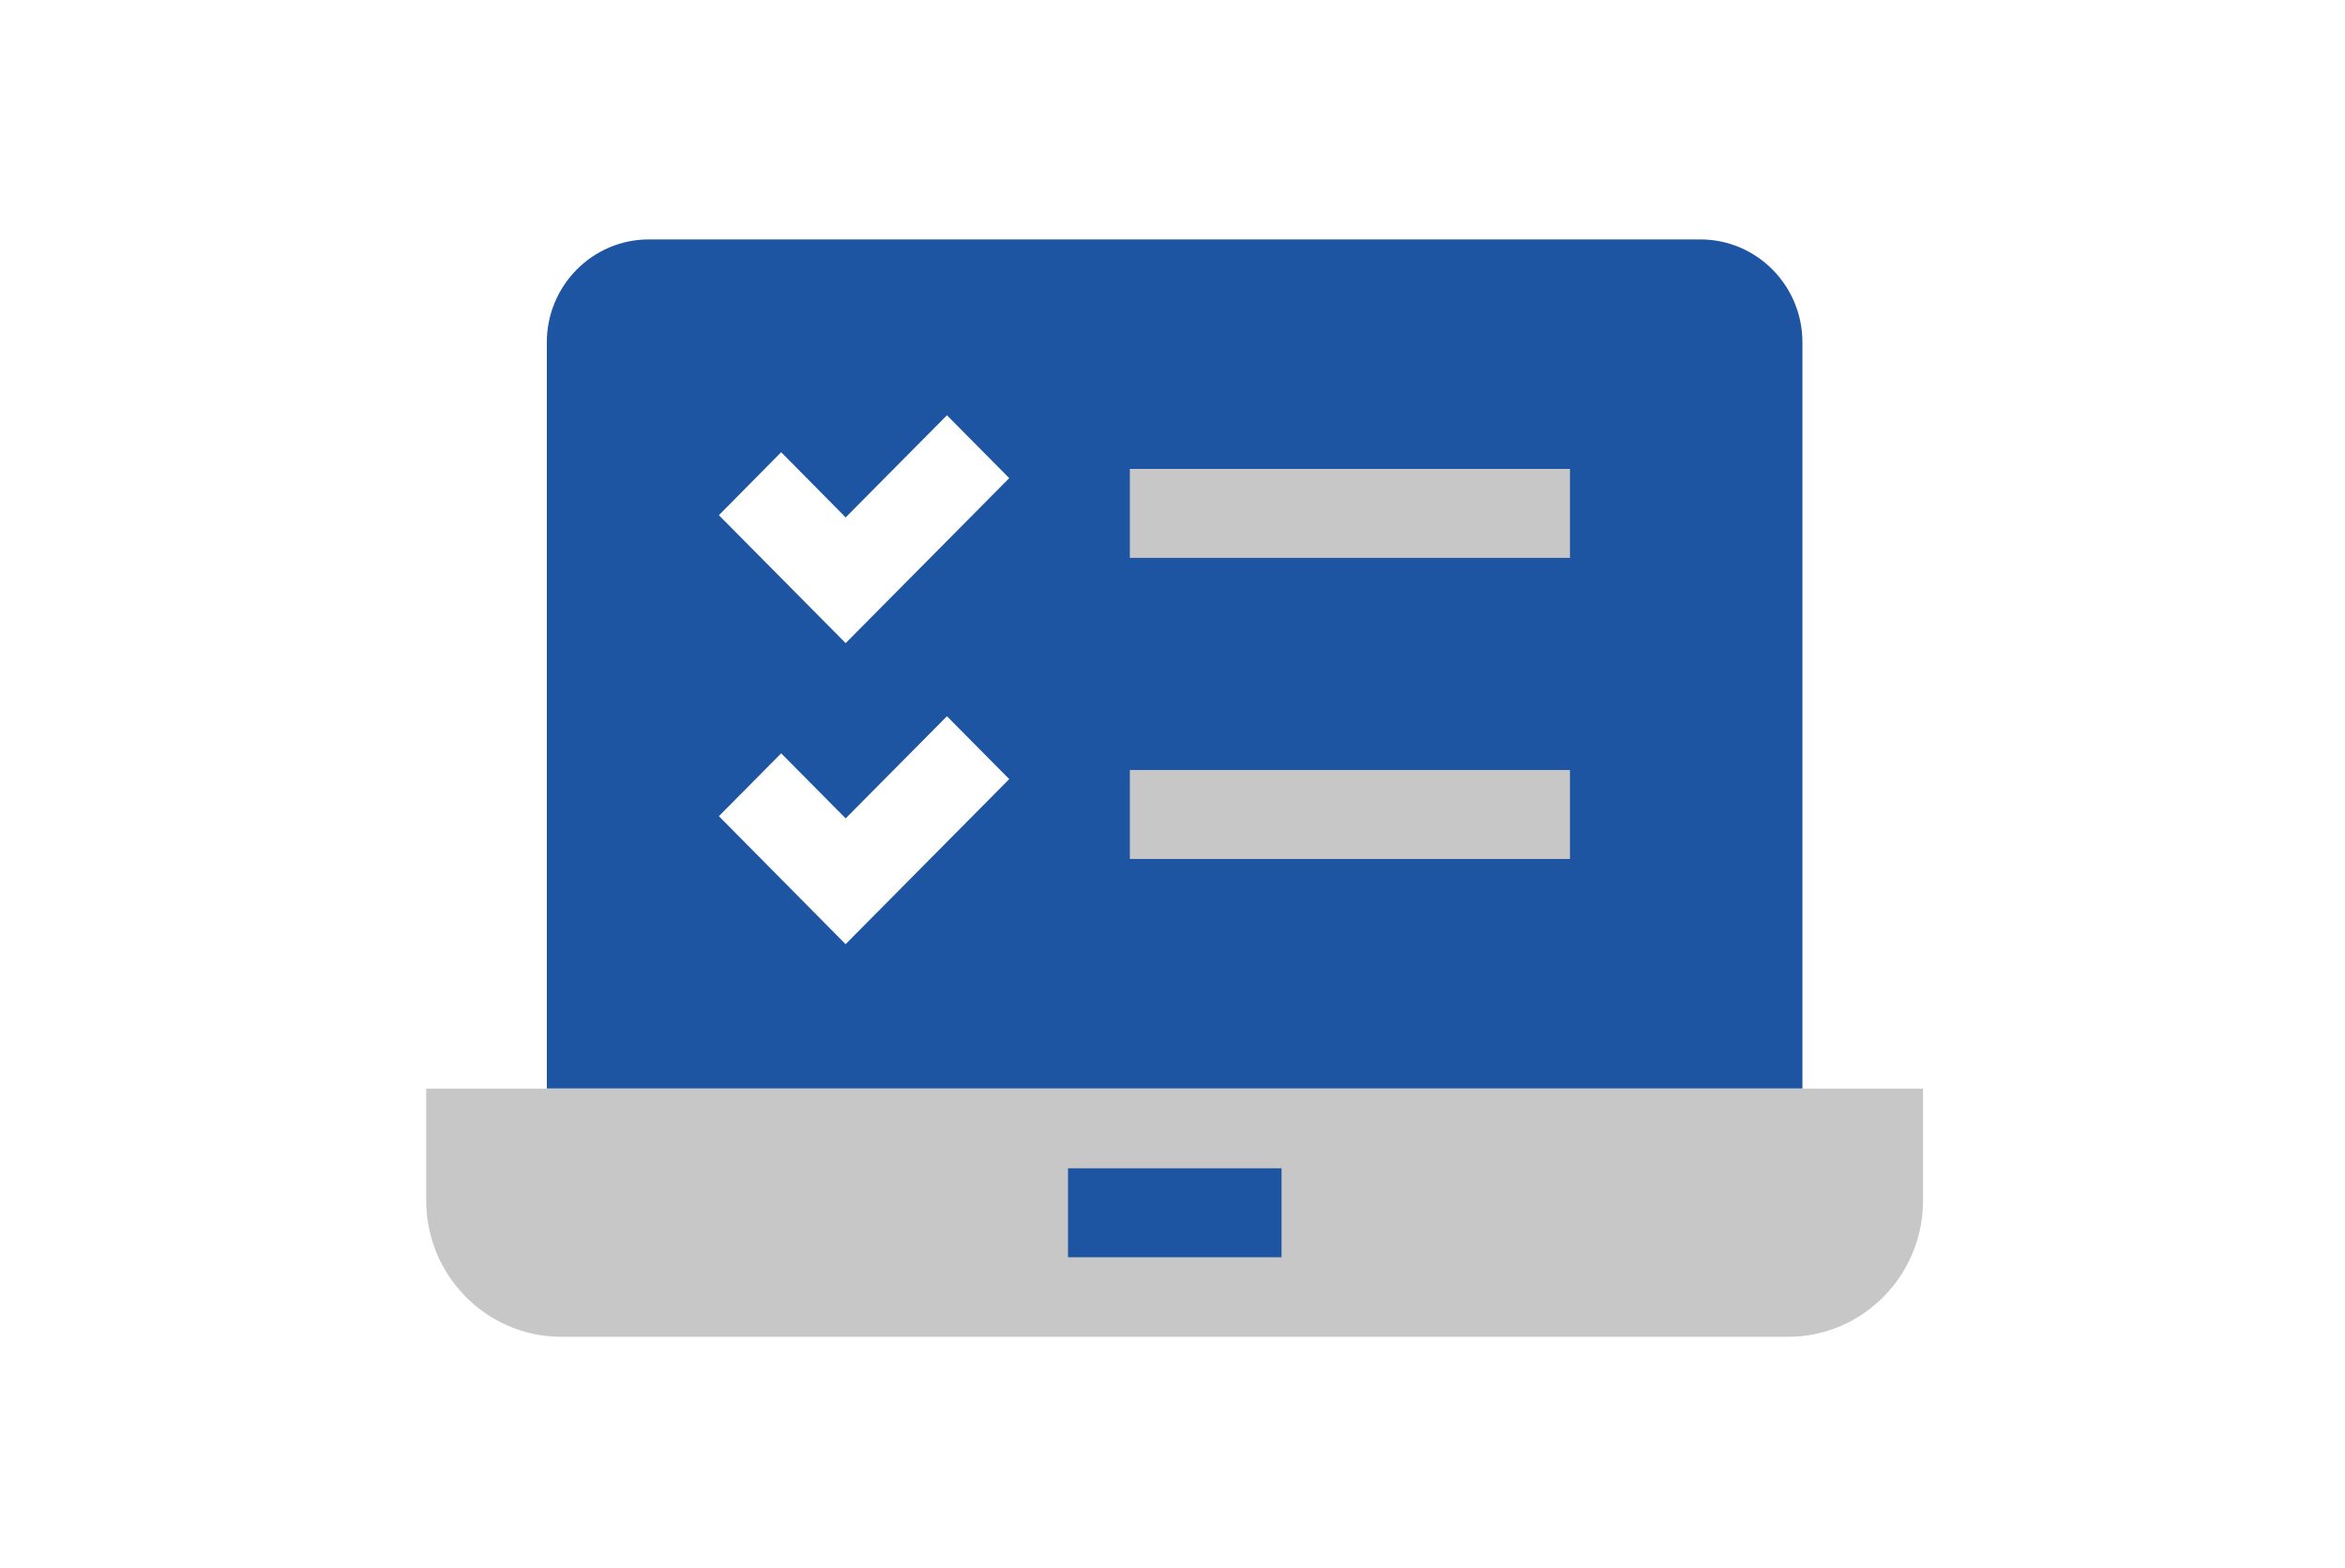
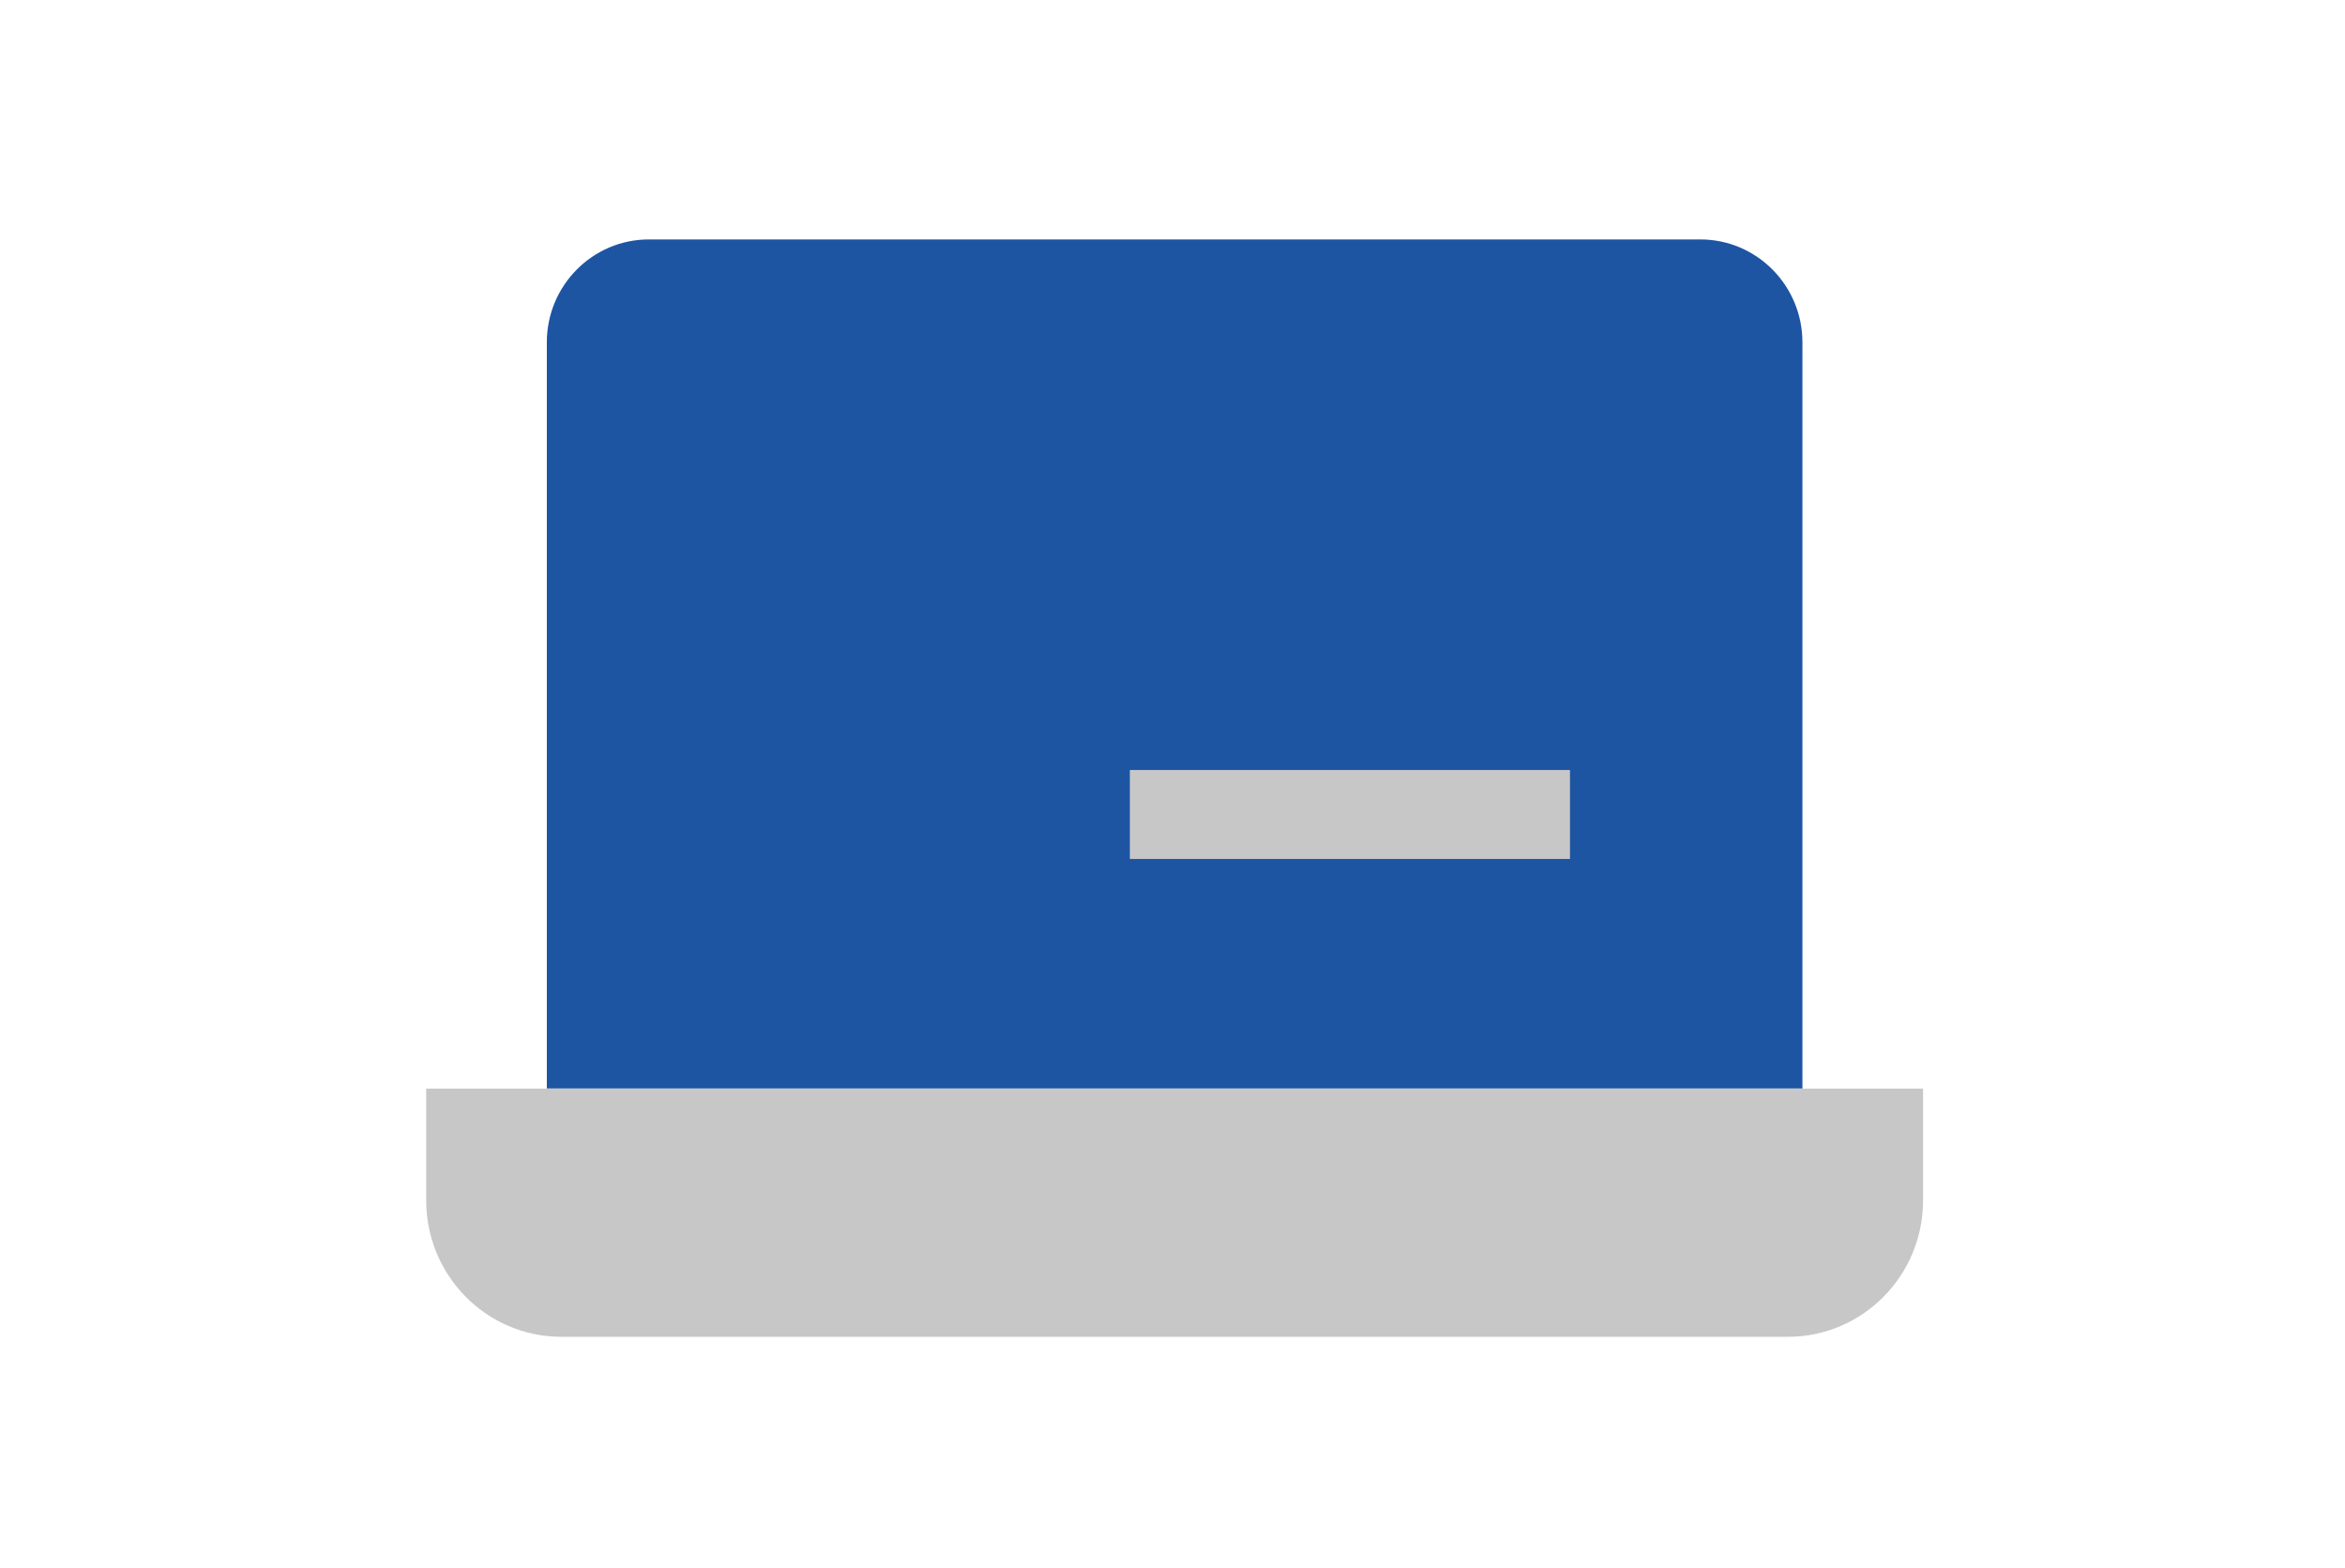
<svg xmlns="http://www.w3.org/2000/svg" id="Capa_1" data-name="Capa 1" viewBox="0 0 160 107">
  <defs>
    <style>
      .cls-1 {
        fill: #fff;
      }

      .cls-2 {
        fill: none;
      }

      .cls-3 {
        fill: #c8c7c7;
      }

      .cls-4 {
        fill: #1d55a3;
      }

      .cls-5 {
        clip-path: url(#clippath);
      }
    </style>
    <clipPath id="clippath">
      <rect class="cls-2" x="29.08" y="16.34" width="102.13" height="74.89" />
    </clipPath>
  </defs>
  <rect class="cls-1" width="160" height="107" />
  <g class="cls-5">
    <g>
      <path class="cls-4" d="M44.27,16.34h71.75c3.83,0,6.96,3.14,6.96,7.02v50.93H37.31V23.36c0-3.87,3.12-7.02,6.96-7.02Z" />
      <path class="cls-3" d="M29.08,74.29h102.13v7.64c0,5.13-4.13,9.3-9.22,9.3H38.3c-5.09,0-9.22-4.17-9.22-9.3v-7.64Z" />
-       <path class="cls-4" d="M87.44,79.73h-14.57v6.07h14.57v-6.07Z" />
-       <path class="cls-1" d="M57.7,43.89l-8.65-8.73,4.25-4.3,4.4,4.45,6.91-6.97,4.25,4.29-11.16,11.26Z" />
-       <path class="cls-3" d="M107.12,32h-30.03v6.07h30.03v-6.07Z" />
-       <path class="cls-1" d="M57.7,64.44l-8.65-8.74,4.25-4.29,4.4,4.44,6.91-6.97,4.25,4.29-11.16,11.26Z" />
+       <path class="cls-4" d="M87.44,79.73h-14.57v6.07v-6.07Z" />
      <path class="cls-3" d="M107.12,52.55h-30.03v6.07h30.03v-6.07Z" />
    </g>
  </g>
</svg>